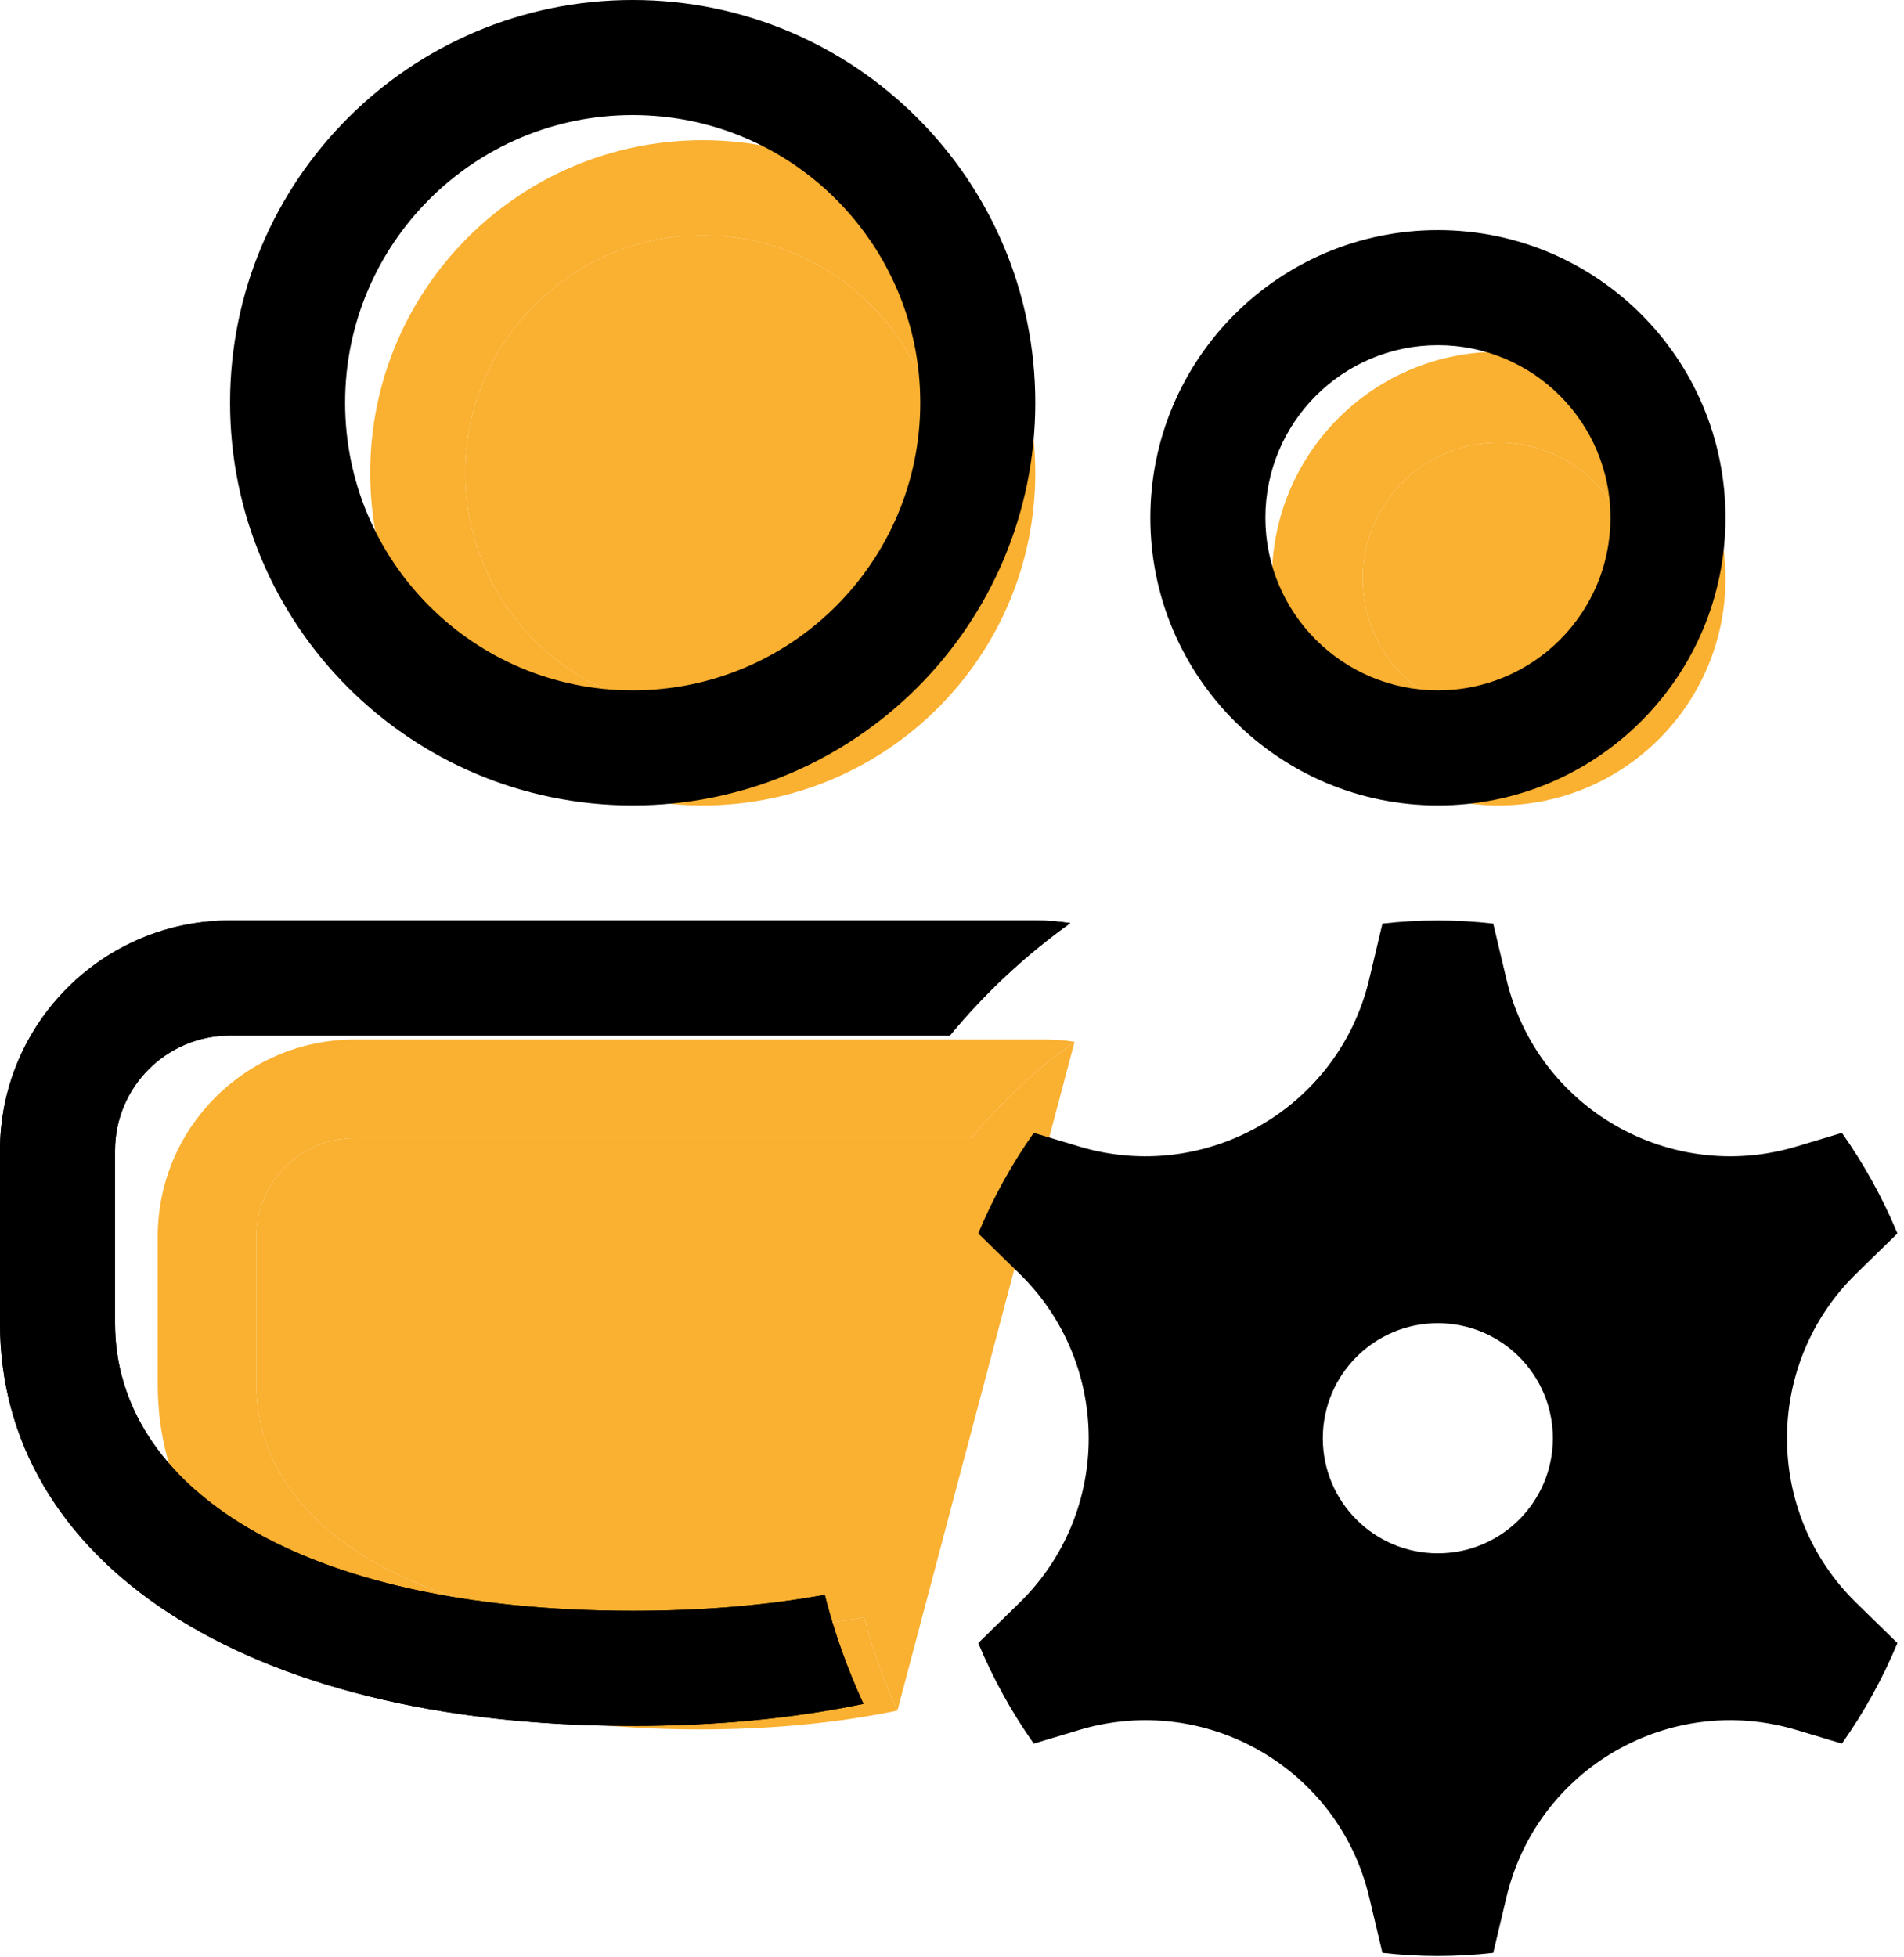
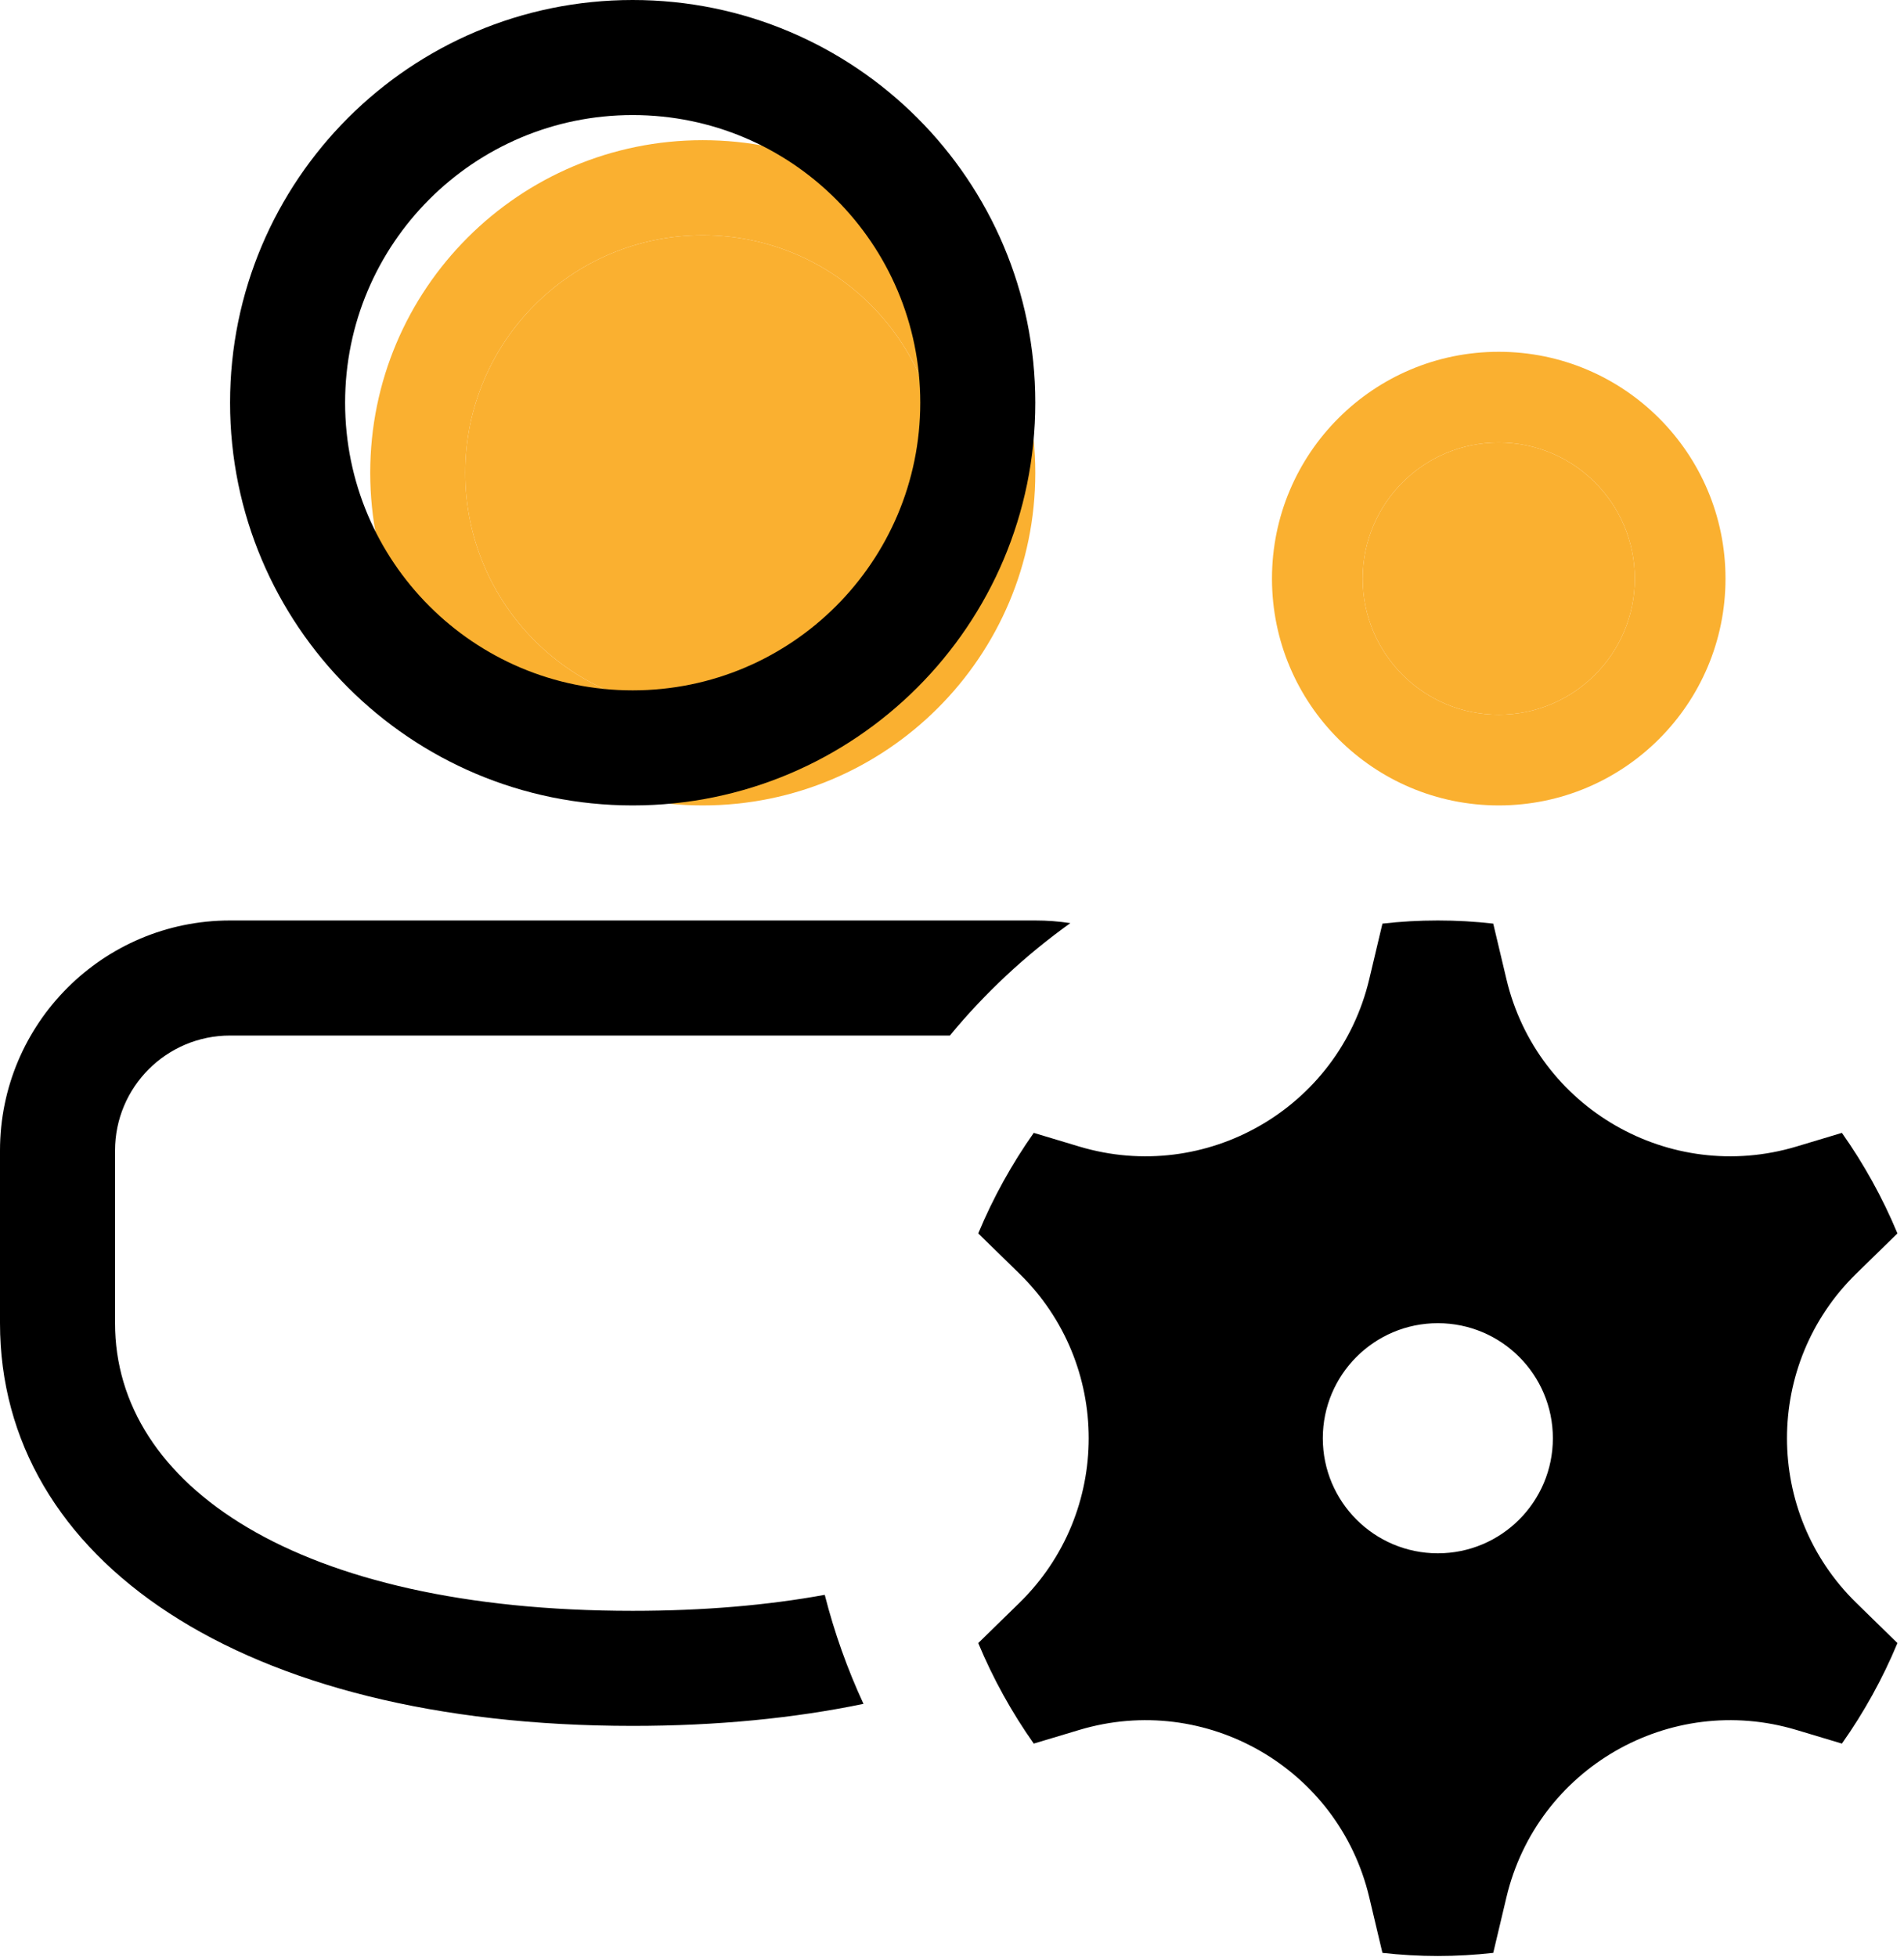
<svg xmlns="http://www.w3.org/2000/svg" width="72" height="74" viewBox="0 0 72 74" fill="none">
-   <path d="M39.501 39.3C39.886 39.3 40.265 39.329 40.635 39.386C39.181 40.425 37.869 41.65 36.733 43.026H13.417C11.359 43.026 9.691 44.694 9.691 46.752V52.342C9.691 57.585 15.573 61.657 26.459 61.657C28.759 61.657 30.836 61.475 32.681 61.139C32.992 62.364 33.414 63.545 33.935 64.67C31.689 65.135 29.188 65.383 26.459 65.383C13.745 65.383 5.965 59.997 5.965 52.342V46.752C5.965 42.636 9.301 39.3 13.417 39.3H39.501Z" fill="#FAB030" />
-   <path d="M40.635 39.386C39.181 40.425 37.869 41.65 36.733 43.026H13.417C11.359 43.026 9.691 44.694 9.691 46.752V52.342C9.691 57.585 15.573 61.657 26.459 61.657C28.759 61.657 30.836 61.475 32.681 61.139C32.992 62.364 33.414 63.545 33.935 64.67L40.635 39.386Z" fill="#FAB030" />
  <path d="M65.25 21.875C65.25 26.611 61.411 30.45 56.675 30.45C51.939 30.45 48.1 26.611 48.1 21.875C48.1 17.139 51.939 13.3 56.675 13.3C61.411 13.3 65.25 17.139 65.25 21.875ZM56.675 16.73C53.834 16.73 51.53 19.033 51.53 21.875C51.53 24.716 53.834 27.02 56.675 27.02C59.516 27.02 61.82 24.716 61.82 21.875C61.82 19.033 59.516 16.73 56.675 16.73Z" fill="#FAB030" />
  <path d="M56.675 16.73C53.834 16.73 51.53 19.033 51.53 21.875C51.53 24.716 53.834 27.02 56.675 27.02C59.516 27.02 61.82 24.716 61.82 21.875C61.82 19.033 59.516 16.73 56.675 16.73Z" fill="#FAB030" />
  <path d="M26.575 5.3C33.52 5.3 39.15 10.93 39.15 17.875C39.15 24.82 33.52 30.45 26.575 30.45C19.63 30.45 14 24.82 14 17.875C14 10.93 19.63 5.3 26.575 5.3ZM26.575 8.893C21.614 8.893 17.593 12.914 17.593 17.875C17.593 22.836 21.614 26.857 26.575 26.857C31.536 26.857 35.557 22.836 35.557 17.875C35.557 12.914 31.536 8.893 26.575 8.893Z" fill="#FAB030" />
  <path d="M26.575 8.893C21.614 8.893 17.593 12.914 17.593 17.875C17.593 22.836 21.614 26.857 26.575 26.857C31.536 26.857 35.557 22.836 35.557 17.875C35.557 12.914 31.536 8.893 26.575 8.893Z" fill="#FAB030" />
  <path d="M39.15 34.8C39.6 34.8 40.043 34.834 40.475 34.9C38.777 36.114 37.245 37.544 35.919 39.15H8.7C6.298 39.15 4.35 41.097 4.35 43.5V50.025C4.35 56.146 11.217 60.9 23.925 60.9C26.61 60.9 29.034 60.688 31.188 60.295C31.552 61.725 32.045 63.103 32.653 64.417C30.031 64.96 27.111 65.25 23.925 65.25C9.083 65.25 0 58.961 0 50.025V43.5C0 38.695 3.895 34.8 8.7 34.8H39.15Z" fill="black" />
-   <path d="M39.15 34.8C39.6 34.8 40.043 34.834 40.475 34.9C38.777 36.114 37.245 37.544 35.919 39.15H8.7C6.298 39.15 4.35 41.097 4.35 43.5V50.025C4.35 56.146 11.217 60.9 23.925 60.9C26.61 60.9 29.034 60.688 31.188 60.295C31.552 61.725 32.045 63.103 32.653 64.417C30.031 64.96 27.111 65.25 23.925 65.25C9.083 65.25 0 58.961 0 50.025V43.5C0 38.695 3.895 34.8 8.7 34.8H39.15Z" fill="black" />
-   <path d="M65.25 19.575C65.25 25.581 60.381 30.45 54.375 30.45C48.369 30.45 43.5 25.581 43.5 19.575C43.5 13.569 48.369 8.7 54.375 8.7C60.381 8.7 65.25 13.569 65.25 19.575ZM54.375 13.05C50.772 13.05 47.85 15.971 47.85 19.575C47.85 23.178 50.772 26.1 54.375 26.1C57.978 26.1 60.9 23.178 60.9 19.575C60.9 15.971 57.978 13.05 54.375 13.05Z" fill="black" />
  <path d="M23.925 0C32.334 0 39.15 6.816 39.15 15.225C39.15 23.634 32.334 30.45 23.925 30.45C15.516 30.45 8.7 23.634 8.7 15.225C8.7 6.816 15.516 0 23.925 0ZM23.925 4.35C17.919 4.35 13.05 9.219 13.05 15.225C13.05 21.231 17.919 26.1 23.925 26.1C29.931 26.1 34.8 21.231 34.8 15.225C34.8 9.219 29.931 4.35 23.925 4.35Z" fill="black" />
  <path d="M36.992 46.631L38.549 48.151C42.043 51.565 42.043 57.185 38.549 60.598L36.992 62.119C37.556 63.471 38.262 64.745 39.092 65.919L40.813 65.403C45.606 63.965 50.62 66.857 51.777 71.725L52.277 73.831C52.965 73.909 53.664 73.95 54.372 73.95C55.08 73.95 55.779 73.909 56.467 73.831L56.967 71.725C58.124 66.857 63.139 63.965 67.931 65.403L69.652 65.919C70.482 64.745 71.189 63.471 71.752 62.119L70.195 60.598C66.702 57.185 66.702 51.565 70.195 48.151L71.752 46.631C71.189 45.279 70.482 44.005 69.652 42.83L67.931 43.347C63.139 44.784 58.124 41.892 56.967 37.024L56.467 34.919C55.779 34.84 55.08 34.8 54.372 34.8C53.664 34.8 52.965 34.84 52.277 34.919L51.777 37.024C50.62 41.892 45.606 44.784 40.813 43.347L39.092 42.83C38.262 44.005 37.556 45.279 36.992 46.631ZM54.372 58.725C51.97 58.725 50.022 56.777 50.022 54.375C50.022 51.972 51.97 50.025 54.372 50.025C56.774 50.025 58.722 51.972 58.722 54.375C58.722 56.777 56.774 58.725 54.372 58.725Z" fill="black" />
</svg>